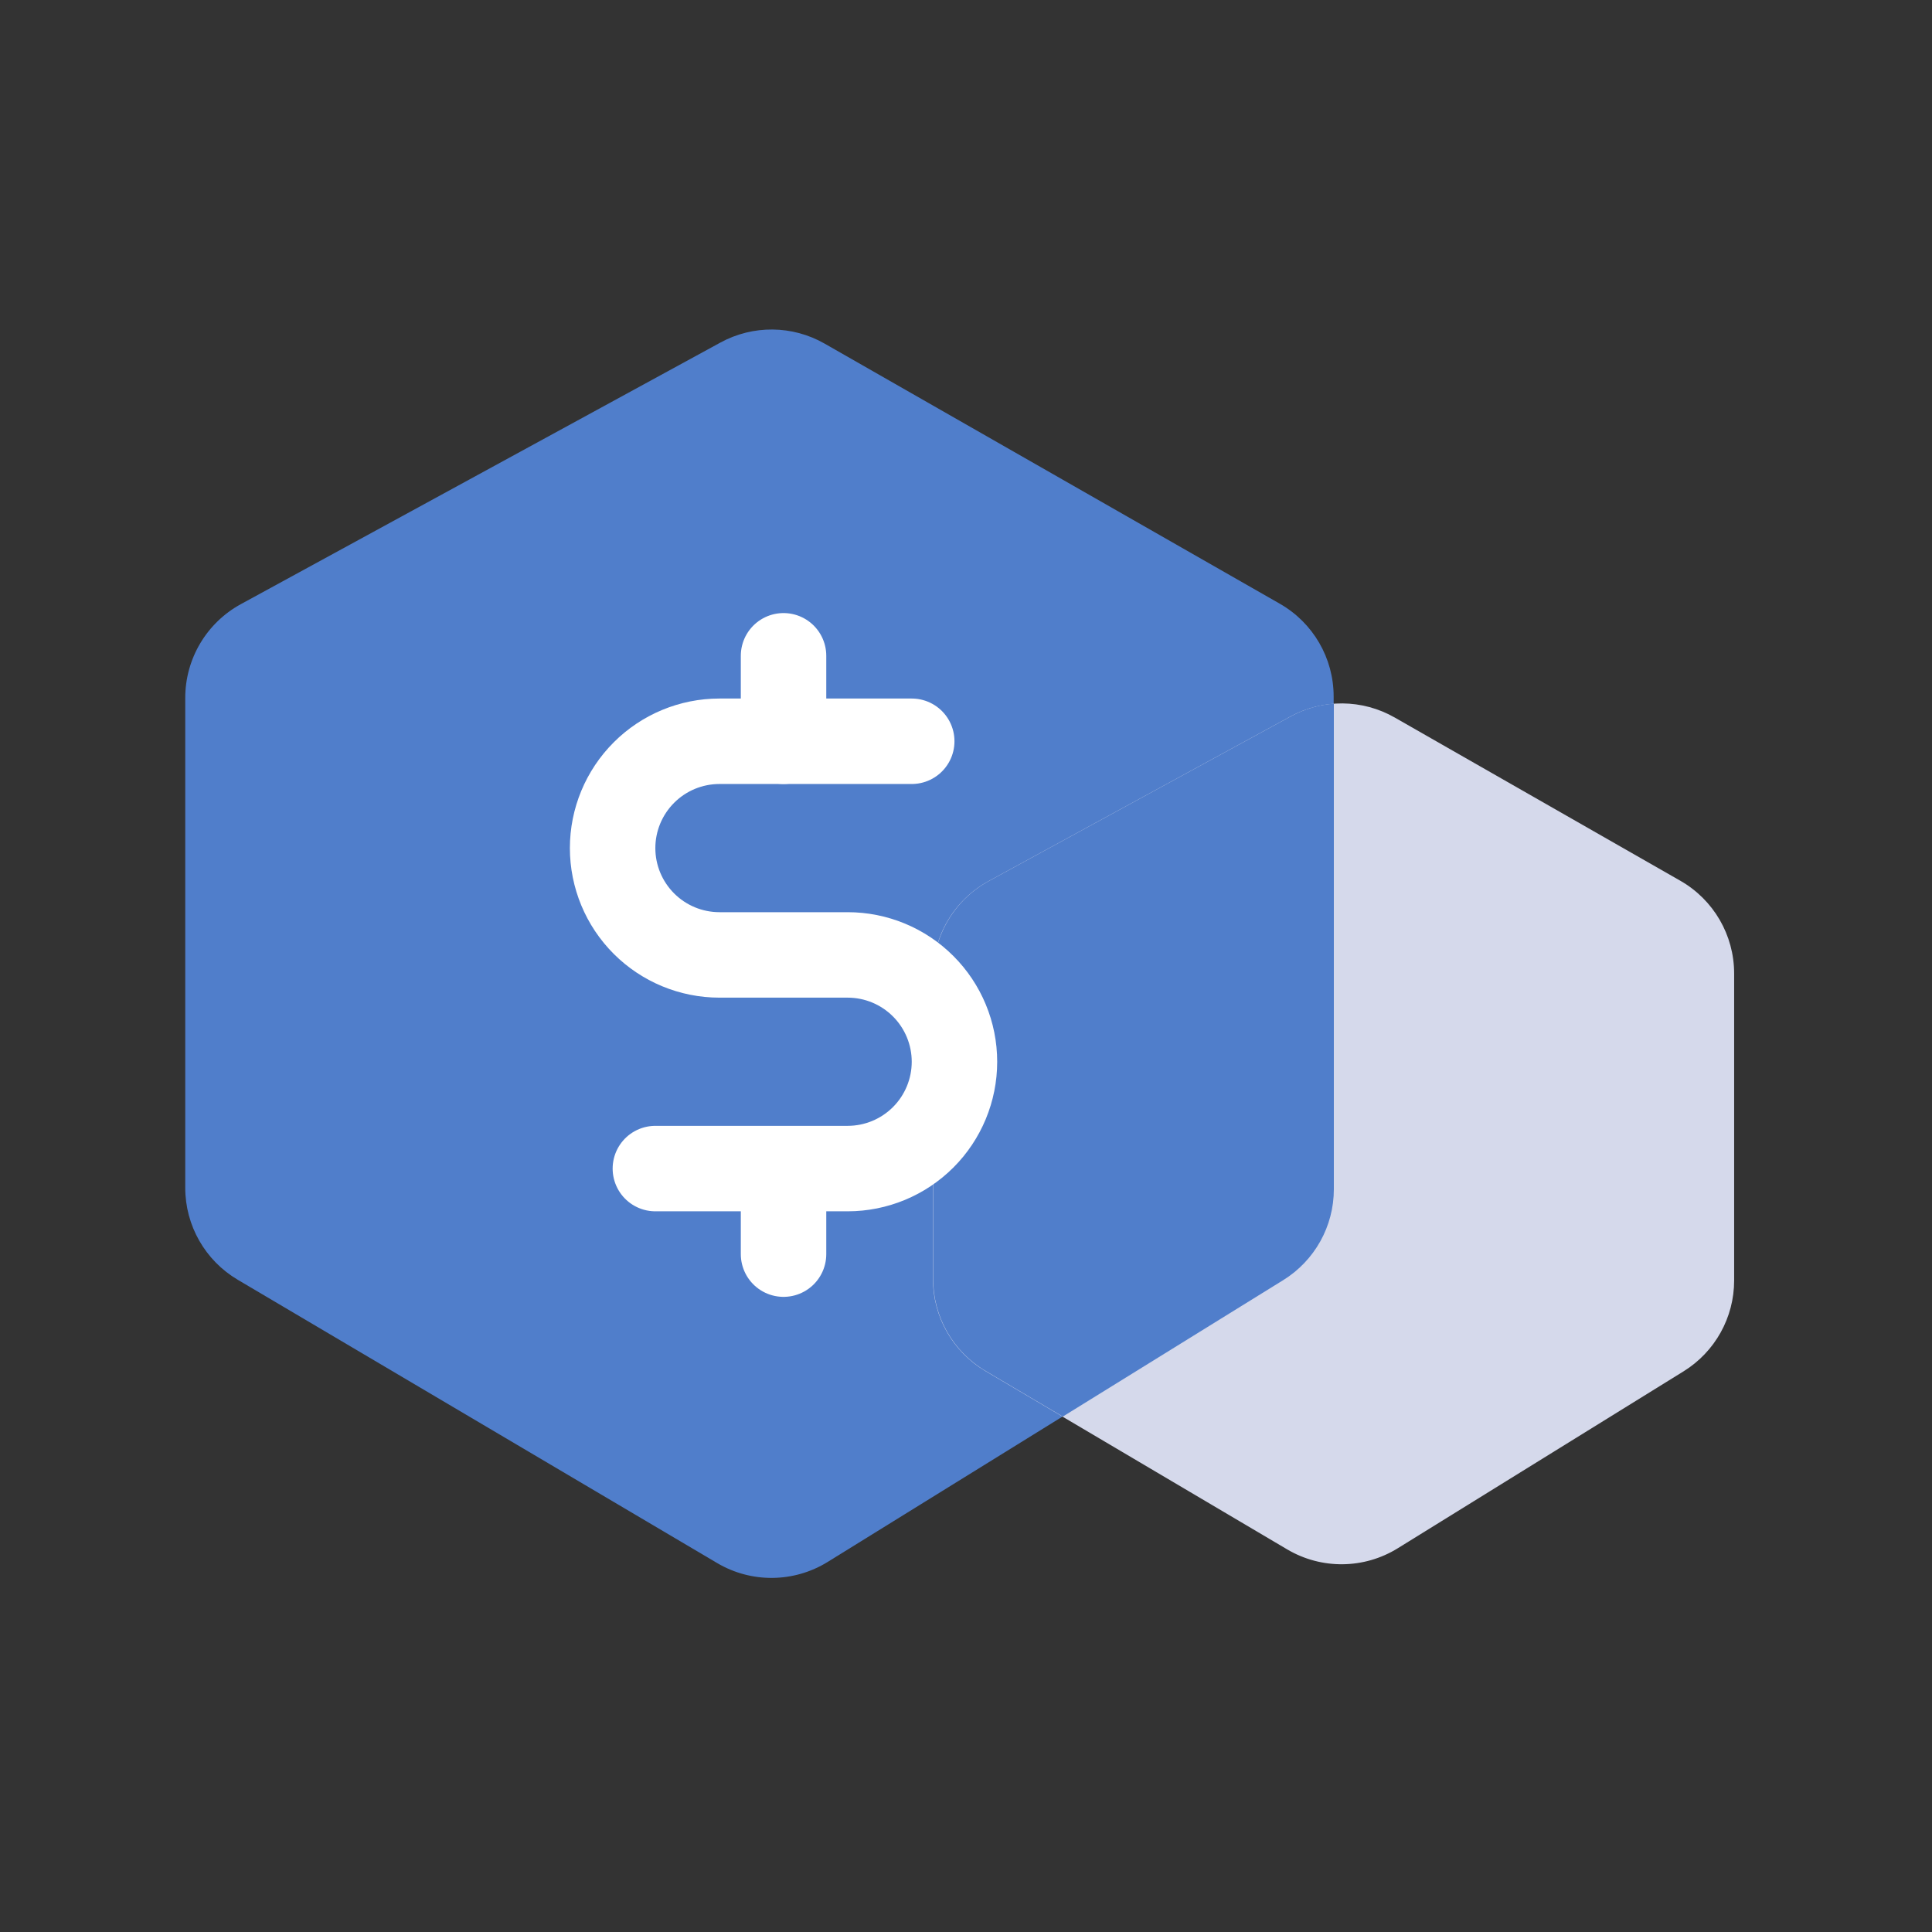
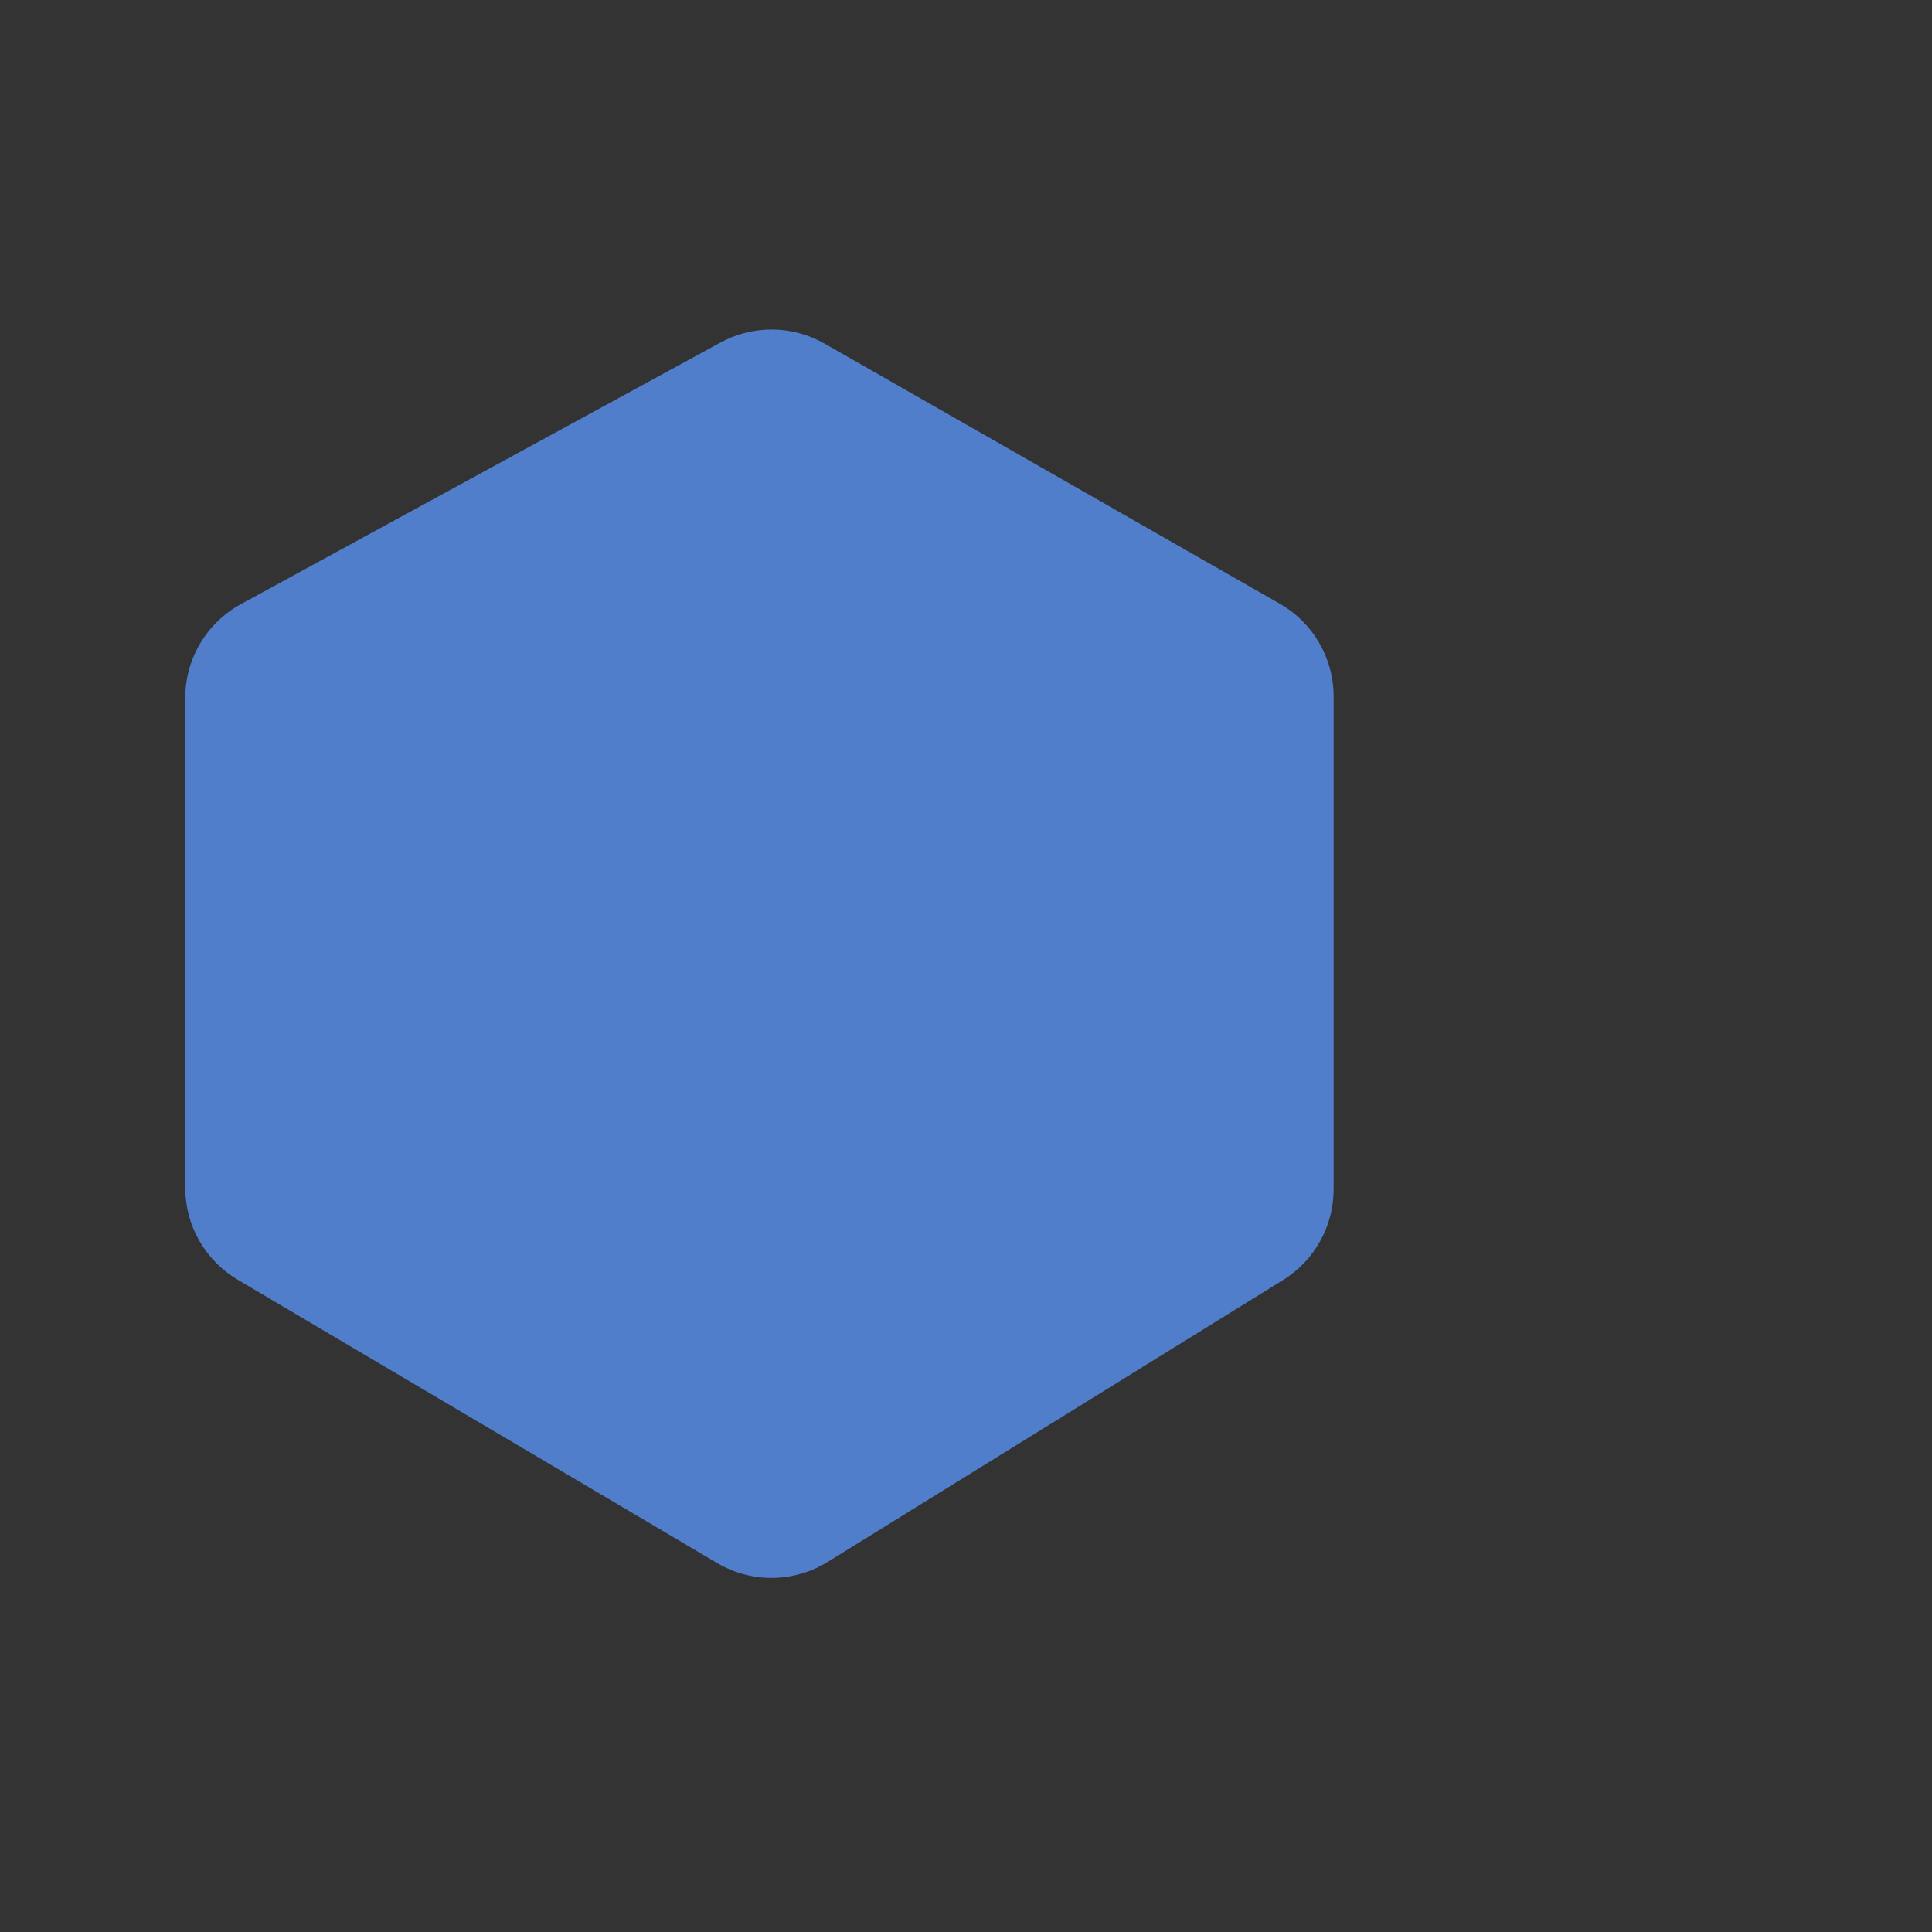
<svg xmlns="http://www.w3.org/2000/svg" width="68" height="68" viewBox="0 0 68 68" fill="none">
  <rect x="0" y="0" width="68" height="68" fill="#333333" stroke="none" />
  <g id="663b44e8f733ff4b8463436d_Group%201000003930.svg">
    <path id="Vector" d="M6.52 41.806V24.564C6.52 23.188 7.271 21.922 8.479 21.263L25.356 12.057C26.502 11.432 27.889 11.446 29.022 12.093L45.045 21.249C46.217 21.918 46.94 23.164 46.94 24.513V41.857C46.94 43.159 46.266 44.368 45.159 45.054L29.133 54.974C27.944 55.71 26.445 55.726 25.241 55.014L8.367 45.043C7.222 44.366 6.52 43.136 6.52 41.806Z" fill="#507ECB" />
-     <path id="Vector_2" d="M32.836 45.02V34.313C32.836 32.938 33.587 31.671 34.795 31.012L45.421 25.217C46.566 24.592 47.954 24.606 49.087 25.253L59.141 30.999C60.313 31.668 61.036 32.914 61.036 34.263V45.071C61.036 46.373 60.362 47.582 59.255 48.267L49.198 54.493C48.009 55.23 46.51 55.245 45.306 54.534L34.683 48.257C33.538 47.58 32.836 46.349 32.836 45.02Z" fill="#D5D9EB" />
-     <path id="Vector_3" fill-rule="evenodd" clip-rule="evenodd" d="M46.947 24.766V41.858C46.947 43.161 46.273 44.37 45.166 45.056L37.407 49.859L34.691 48.254C33.546 47.578 32.844 46.347 32.844 45.017V34.311C32.844 32.935 33.595 31.669 34.803 31.01L45.428 25.215C45.905 24.955 46.423 24.805 46.947 24.766Z" fill="#507ECB" />
-     <path id="Vector_4" d="M27.578 23.082V26.09" stroke="white" stroke-width="3.008" stroke-linecap="round" stroke-linejoin="round" />
-     <path id="Vector_5" d="M27.578 41.133V44.141" stroke="white" stroke-width="3.008" stroke-linecap="round" stroke-linejoin="round" />
-     <path id="Vector_6" d="M23.067 41.13H29.834C30.832 41.13 31.788 40.734 32.493 40.029C33.198 39.324 33.594 38.367 33.594 37.37C33.594 36.373 33.198 35.417 32.493 34.712C31.788 34.006 30.832 33.61 29.834 33.61H25.323C24.325 33.61 23.369 33.214 22.664 32.509C21.959 31.804 21.562 30.848 21.562 29.85C21.562 28.853 21.959 27.897 22.664 27.192C23.369 26.486 24.325 26.09 25.323 26.09H32.09" stroke="white" stroke-width="3.008" stroke-linecap="round" stroke-linejoin="round" />
  </g>
</svg>